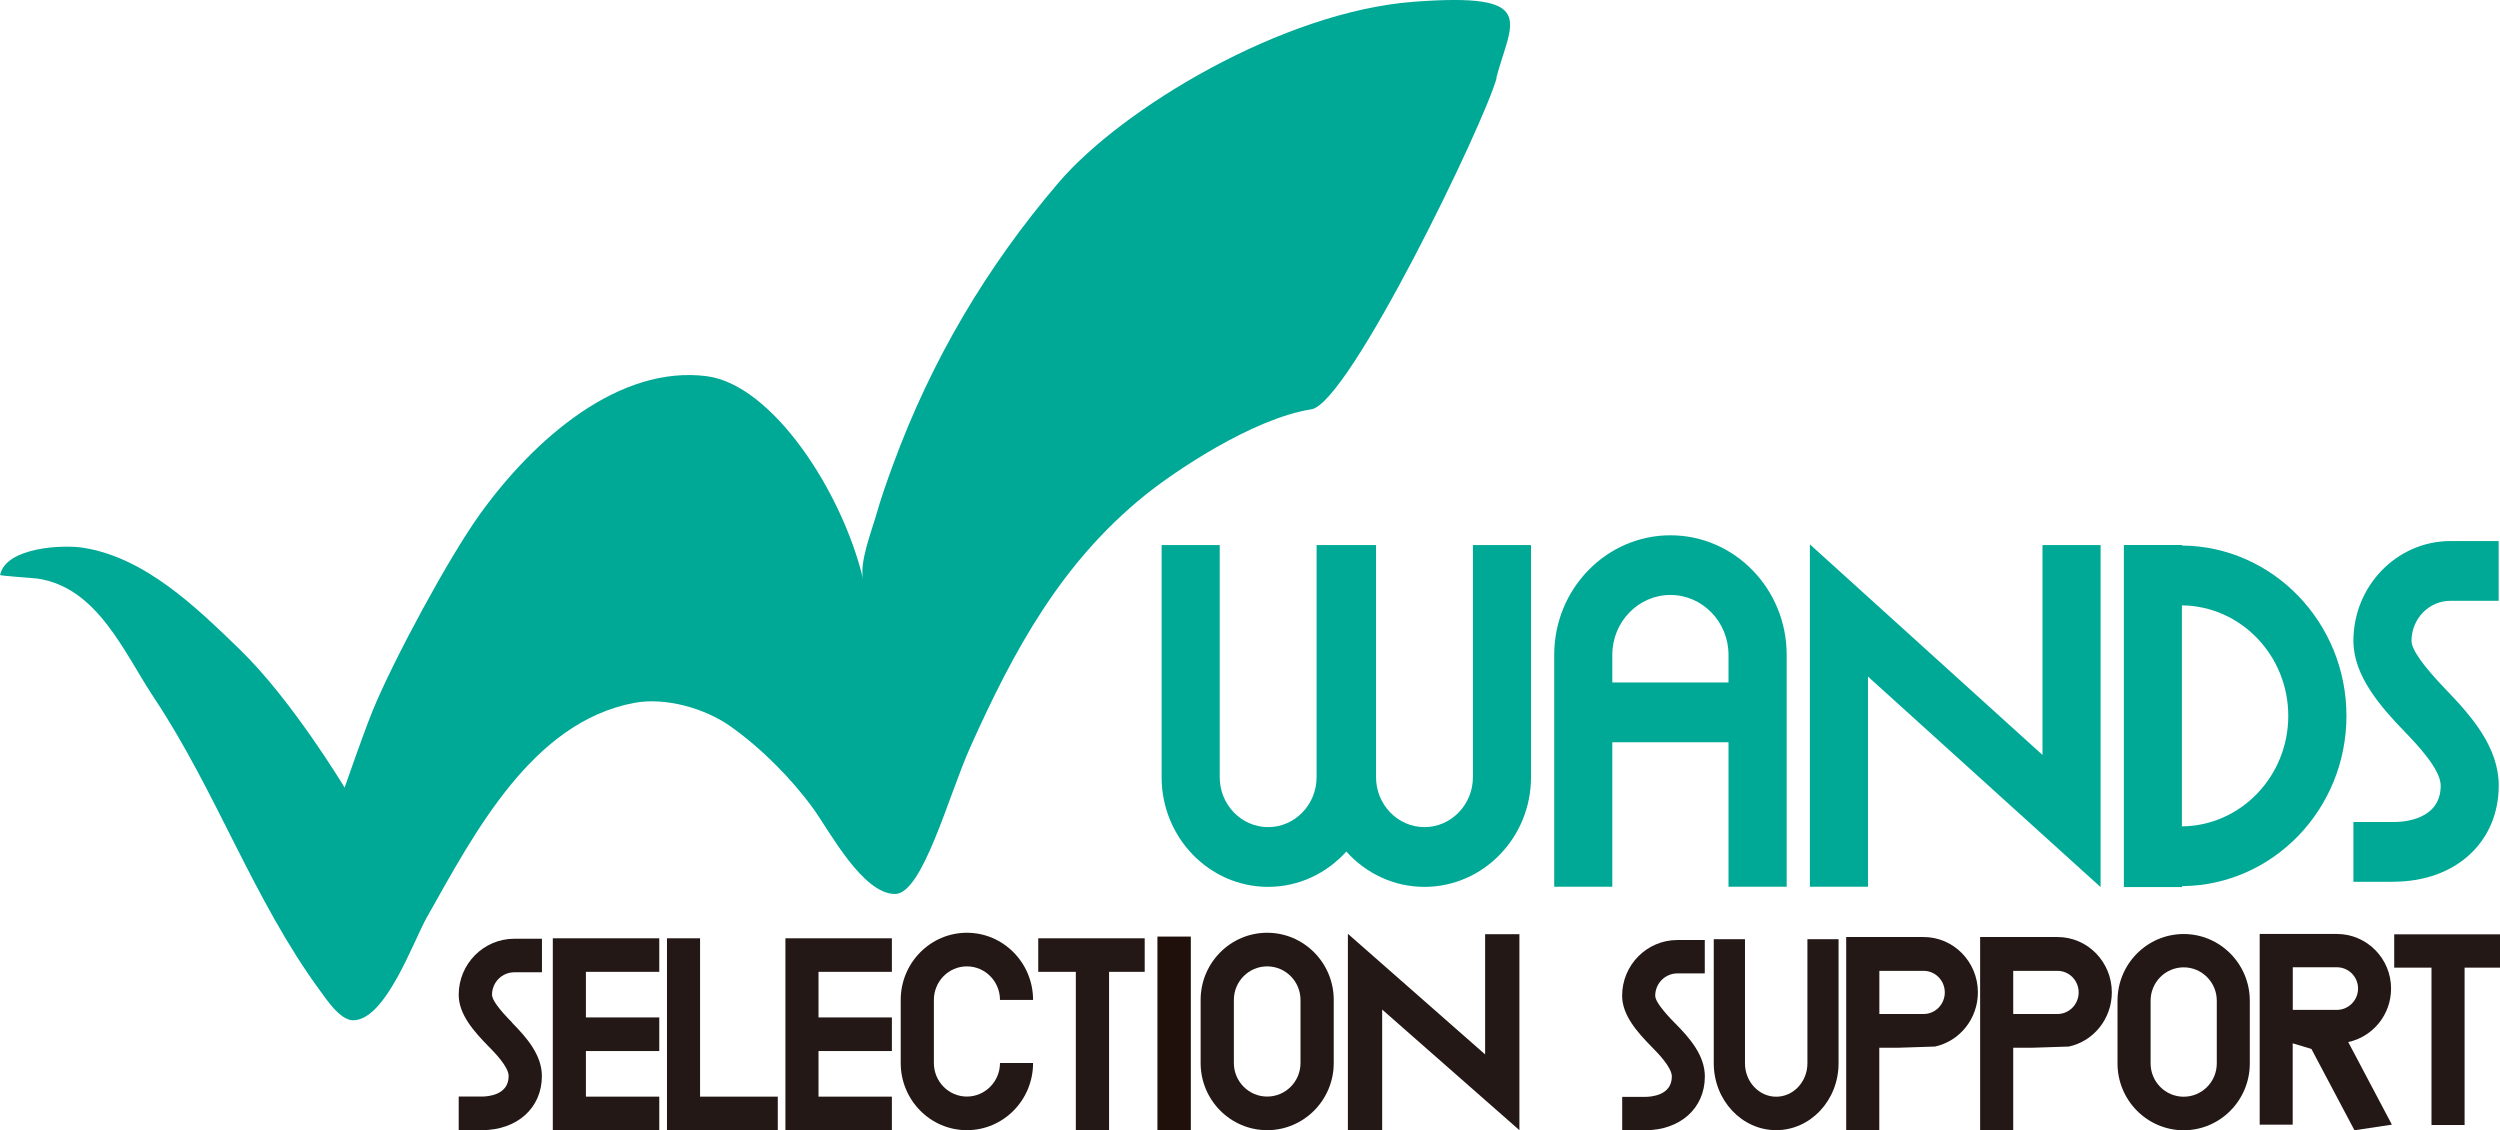
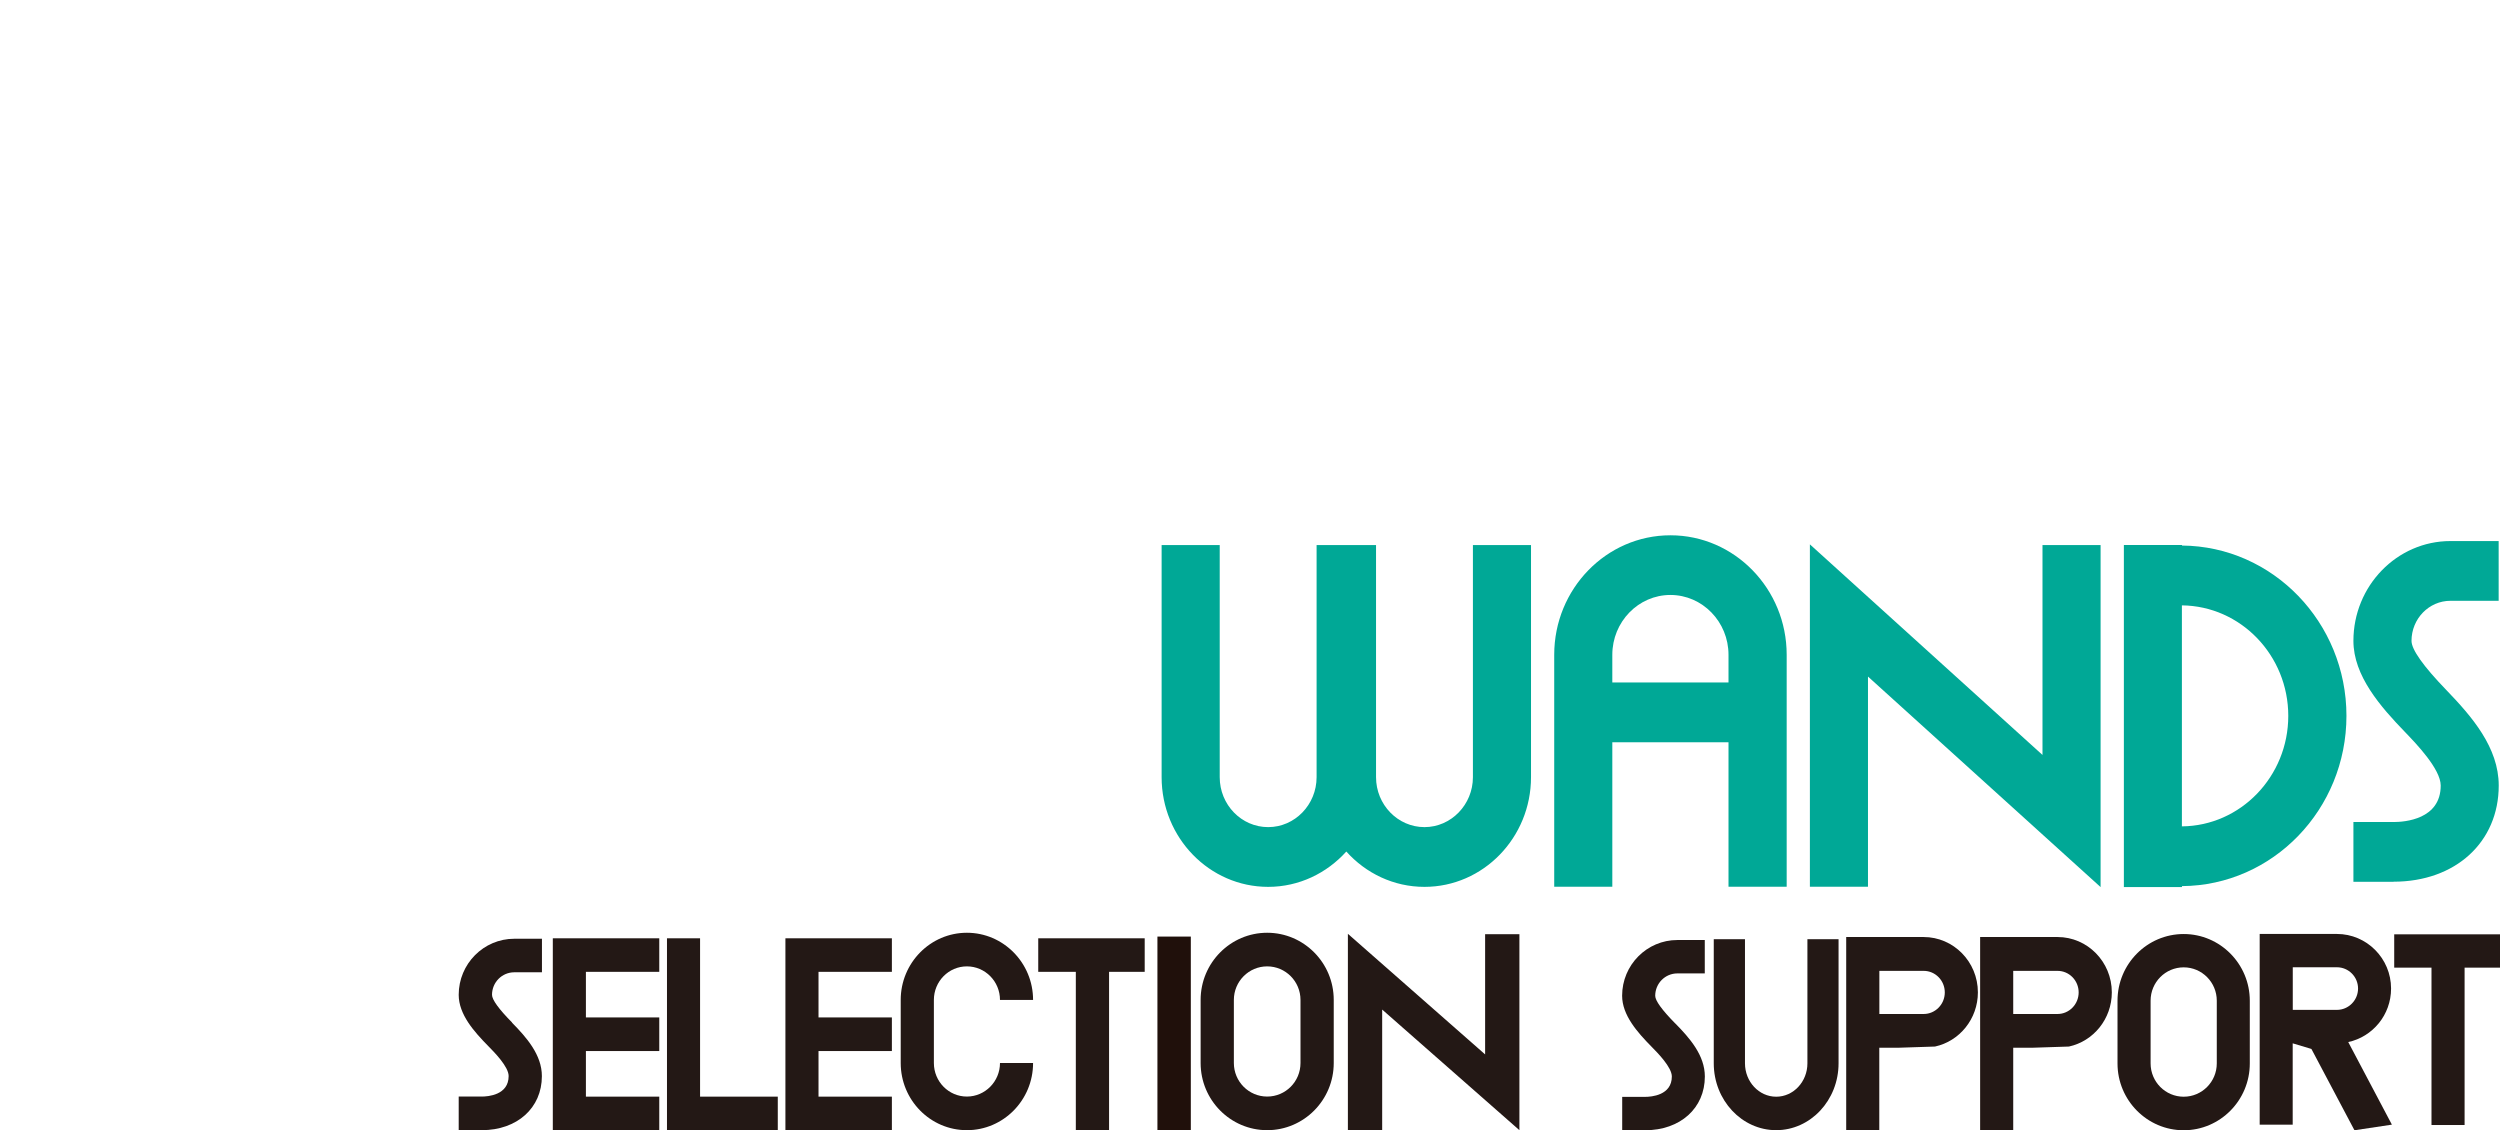
<svg xmlns="http://www.w3.org/2000/svg" viewBox="0 0 333.93 150.96">
  <defs>
    <style>
      .cls-1 {
        fill: #231815;
      }

      .cls-2 {
        fill: #00a896;
      }

      .cls-3 {
        fill: #fff;
      }

      .cls-4 {
        fill: #20100b;
      }
    </style>
  </defs>
  <g>
    <g>
      <g>
        <g>
          <g>
            <path class="cls-1" fill-rule="evenodd" d="M291.68,124.76c-4.87,0-8.84,3.99-8.84,8.91v8.38c0,4.92,3.97,8.92,8.84,8.92s8.83-4,8.83-8.92v-8.38c0-4.92-3.97-8.91-8.83-8.91ZM296.1,142.04c0,2.46-1.98,4.45-4.42,4.45s-4.42-1.99-4.42-4.45v-8.38c0-2.46,1.98-4.45,4.42-4.45s4.42,2,4.42,4.45v8.38Z" />
          </g>
          <g>
            <path class="cls-1" fill-rule="evenodd" d="M319.38,132.04c0-4.02-3.25-7.29-7.24-7.29h-10.31v25.47h4.41v-10.86l2.5.75,5.75,10.86,5-.75-5.83-11.03c3.26-.7,5.72-3.63,5.72-7.14ZM306.25,134.89v-5.69h5.9c1.55,0,2.82,1.27,2.82,2.84s-1.27,2.85-2.82,2.85h-5.9Z" />
          </g>
        </g>
        <polygon class="cls-1" points="319.8 124.8 333.93 124.8 333.93 129.25 329.2 129.25 329.2 150.27 324.78 150.27 324.78 129.25 319.8 129.25 319.8 124.8" />
      </g>
      <g>
        <path class="cls-1" d="M223.76,136.69c1.92,1.95,3.96,4.26,3.96,7.1,0,4.23-3.28,7.18-7.99,7.18h-3.05v-4.46h3.05c.84,0,3.58-.2,3.58-2.72,0-1.23-1.88-3.14-2.69-3.96-1.91-1.94-3.95-4.23-3.95-6.83,0-4.11,3.31-7.44,7.38-7.44h3.66v4.46h-3.66c-1.63,0-2.96,1.33-2.96,2.99,0,.65.9,1.89,2.67,3.69Z" />
        <path class="cls-1" fill-rule="evenodd" d="M258.46,139.79c3.27-.71,5.73-3.68,5.73-7.24,0-4.08-3.25-7.39-7.25-7.39h-10.34v25.79h4.42v-11h2.5l4.93-.16ZM251.03,129.68h5.92c1.56,0,2.82,1.29,2.82,2.88s-1.27,2.88-2.82,2.88h-5.92v-5.76Z" />
        <path class="cls-1" d="M237.25,150.96c-4.59,0-8.34-4-8.34-8.93v-16.58h4.17v16.58c0,2.46,1.87,4.46,4.17,4.46s4.17-2,4.17-4.46v-16.58h4.16v16.58c0,4.93-3.74,8.93-8.34,8.93" />
        <path class="cls-1" fill-rule="evenodd" d="M276.35,139.79c3.27-.71,5.73-3.68,5.73-7.24,0-4.08-3.25-7.39-7.25-7.39h-10.34v25.79h4.42v-11h2.5l4.93-.16ZM268.91,129.68h5.92c1.56,0,2.82,1.29,2.82,2.88s-1.27,2.88-2.82,2.88h-5.92v-5.76Z" />
      </g>
    </g>
    <g>
      <path class="cls-1" d="M68.39,136.6c1.93,1.96,3.99,4.29,3.99,7.14,0,4.25-3.3,7.22-8.04,7.22h-3.07v-4.49h3.07c.85,0,3.6-.2,3.6-2.74,0-1.24-1.89-3.16-2.7-3.98-1.92-1.95-3.97-4.25-3.97-6.87,0-4.14,3.33-7.49,7.43-7.49h3.69v4.48h-3.69c-1.65,0-2.98,1.34-2.98,3.01,0,.65.9,1.9,2.69,3.71Z" />
      <polygon class="cls-1" points="73.84 125.33 88.06 125.33 88.06 129.81 78.26 129.81 78.26 135.9 88.06 135.9 88.06 140.39 78.26 140.39 78.26 146.48 88.06 146.48 88.06 150.96 73.84 150.96 73.84 125.33" />
      <polygon class="cls-1" points="93.51 146.48 103.89 146.48 103.89 150.96 89.09 150.96 89.09 125.33 93.51 125.33 93.51 146.48" />
      <polygon class="cls-1" points="104.91 125.33 119.13 125.33 119.13 129.81 109.33 129.81 109.33 135.9 119.13 135.9 119.13 140.39 109.33 140.39 109.33 146.48 119.13 146.48 119.13 150.96 104.91 150.96 104.91 125.33" />
      <path class="cls-1" d="M124.74,138.21v3.78c0,2.48,1.98,4.48,4.41,4.48s4.42-2.01,4.42-4.48h4.42c0,4.95-3.96,8.97-8.84,8.97s-8.84-4.02-8.84-8.97v-8.43c0-4.95,3.97-8.97,8.84-8.97s8.84,4.02,8.84,8.97h-4.42c0-2.47-1.98-4.48-4.42-4.48s-4.41,2.01-4.41,4.48v4.65Z" />
      <polygon class="cls-1" points="138.68 125.33 152.9 125.33 152.9 129.81 148.14 129.81 148.14 150.96 143.7 150.96 143.7 129.81 138.68 129.81 138.68 125.33" />
      <g>
        <path class="cls-1" fill-rule="evenodd" d="M169.26,124.59c-4.9,0-8.89,4.02-8.89,8.97v8.43c0,4.95,3.99,8.97,8.89,8.97s8.89-4.02,8.89-8.97v-8.43c0-4.95-3.99-8.97-8.89-8.97ZM173.71,141.99c0,2.48-1.99,4.48-4.45,4.48s-4.45-2.01-4.45-4.48v-8.43c0-2.47,1.99-4.48,4.45-4.48s4.45,2.01,4.45,4.48v8.43Z" />
      </g>
      <rect class="cls-4" x="154.6" y="125.1" width="4.46" height="25.86" />
      <polygon class="cls-1" points="202.95 124.78 198.37 124.78 198.37 140.84 180.04 124.73 180.04 150.94 184.62 150.94 184.62 134.85 202.95 150.96 202.95 124.78" />
    </g>
  </g>
  <g>
    <path class="cls-2" d="M215.36,91.16v-3.7c0-4.4,3.48-7.99,7.76-7.99s7.76,3.59,7.76,7.99v3.7h-15.52ZM223.12,71.5c-8.56,0-15.52,7.16-15.52,15.96v30.98h7.76v-19.29h15.52v19.29h7.77v-30.98c0-8.81-6.97-15.96-15.52-15.96" />
    <path class="cls-2" d="M196.74,72.81v31c0,3.67-2.91,6.67-6.47,6.67s-6.47-2.99-6.47-6.67v-31h-7.94v31c0,3.67-2.9,6.67-6.47,6.67s-6.47-2.99-6.47-6.67v-31h-7.76v31c0,8.08,6.38,14.65,14.23,14.65,4.13,0,7.84-1.83,10.44-4.72,2.6,2.9,6.31,4.72,10.44,4.72,7.84,0,14.23-6.57,14.23-14.65v-31h-7.76Z" />
    <polygon class="cls-2" points="280.58 118.49 249.51 90.37 249.51 118.44 241.75 118.44 241.75 72.71 272.82 100.84 272.82 72.81 280.58 72.81 280.58 118.49" />
    <path class="cls-2" d="M291.44,110.39v-29.53c7.85.08,14.21,6.67,14.21,14.76s-6.36,14.69-14.21,14.76M313.42,95.62c0-12.49-9.85-22.66-21.97-22.75v-.07h-7.76v45.69h7.76v-.13c12.13-.08,21.97-10.24,21.97-22.75" />
    <path class="cls-2" d="M319.72,117.78h-5.37v-7.98h5.37c1.47,0,6.29-.35,6.29-4.87,0-2.21-3.3-5.62-4.71-7.09-3.36-3.47-6.95-7.58-6.95-12.24,0-7.34,5.81-13.33,12.96-13.33h6.44v7.98h-6.44c-2.87,0-5.2,2.4-5.2,5.35,0,1.17,1.58,3.39,4.69,6.61,3.36,3.49,6.96,7.63,6.96,12.71,0,7.57-5.78,12.85-14.05,12.85" />
-     <path class="cls-2" d="M199.87,10.36c2.05-7.59,5.74-11.39-11.07-10.12-17.39,1.31-38.86,14.16-47.4,24.15-9.58,11.2-17.01,23.73-22.14,37.75-.81,2.2-1.59,4.41-2.23,6.67-.61,2.14-2.27,6.37-1.74,8.55-2.85-11.86-12.18-25.98-20.88-27.11-11.63-1.51-22.98,8.21-30.37,18.52-4.08,5.69-11.49,19.36-14.28,26.2-1.27,3.13-3.73,10.23-3.73,10.23,0,0-6.98-11.65-14-18.45-5.85-5.67-12.7-12.34-21.02-13.6-2.68-.41-10.23-.04-11,3.65,0,.12,4.54.41,4.99.48,8.06,1.2,11.54,9.86,15.61,15.98,8.27,12.44,13.3,27.03,22.14,39.07.87,1.18,2.68,3.95,4.42,3.95,4.34,0,8.04-10.56,9.86-13.78,6.36-11.26,14.03-26.06,27.71-28.62,4.13-.77,9.41.71,12.86,3.16,4.04,2.86,8.11,6.93,11.04,10.98,2.19,3.04,6.59,11.39,10.91,11.39,3.69,0,7.13-13.11,10.05-19.61,5.83-13,12.15-24.59,23.26-33.59,3.73-3.03,14.32-10.28,22.31-11.54,5.01-.8,23.08-38.13,24.75-44.29" />
  </g>
</svg>